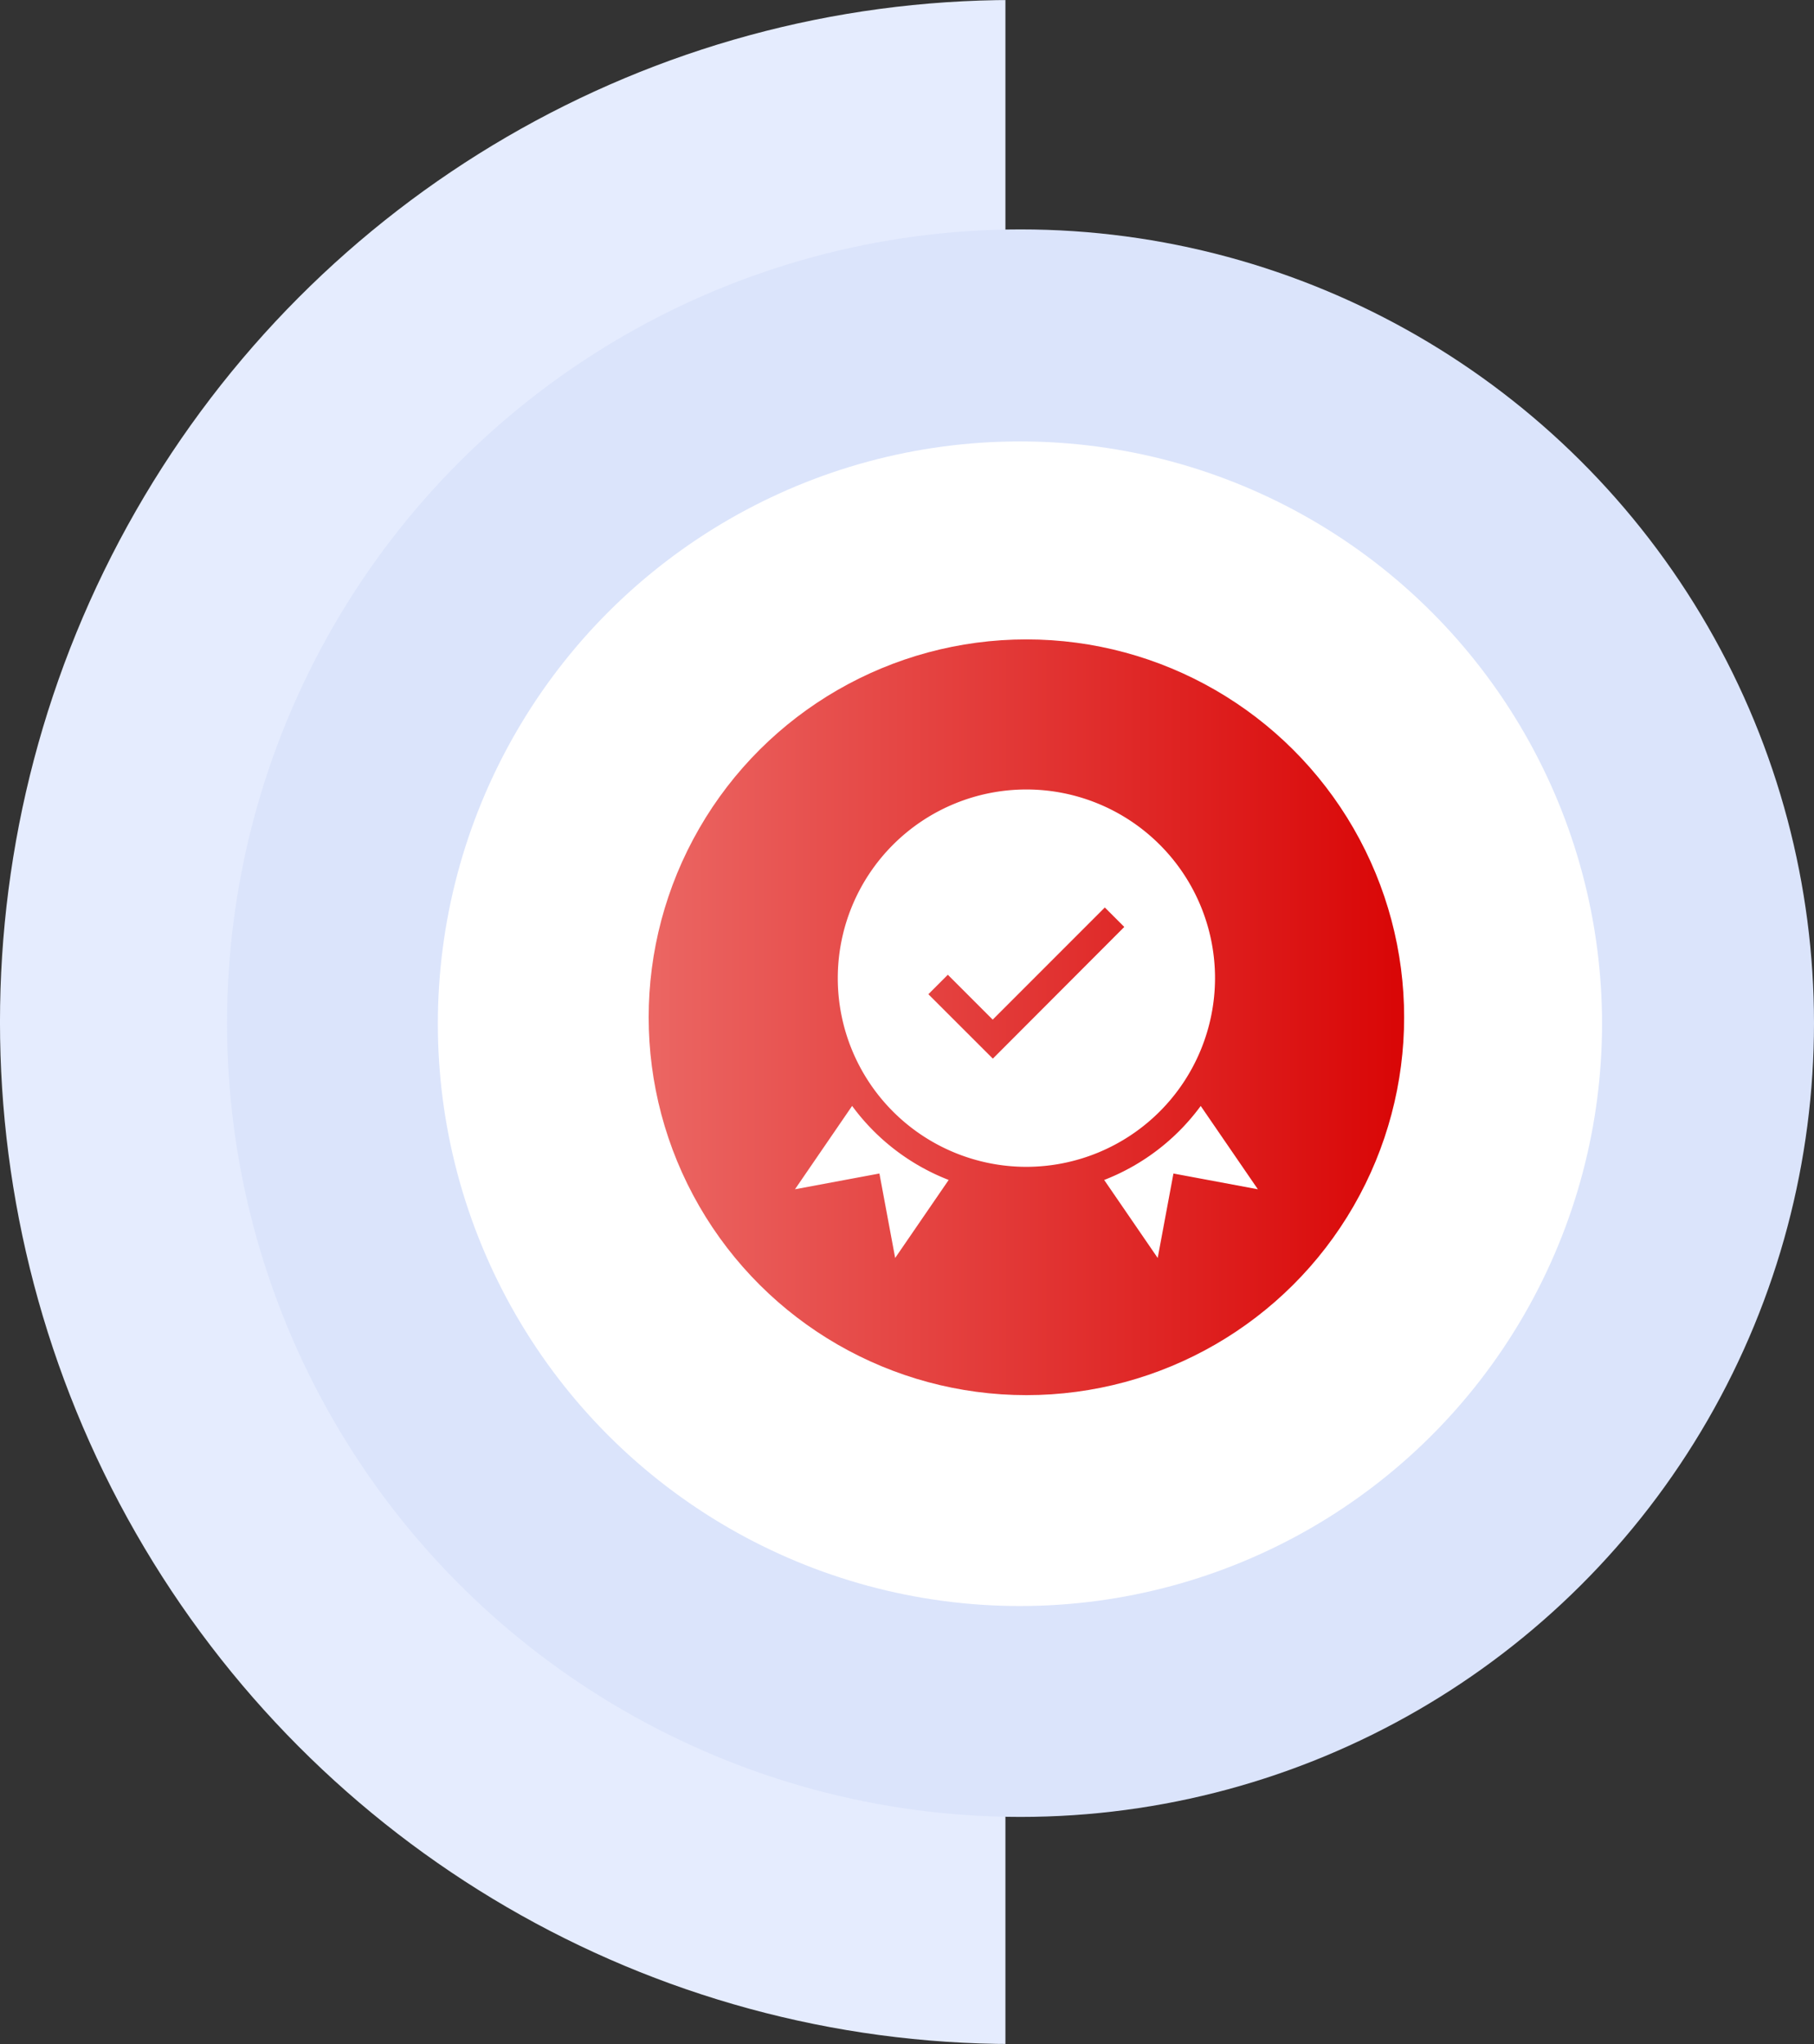
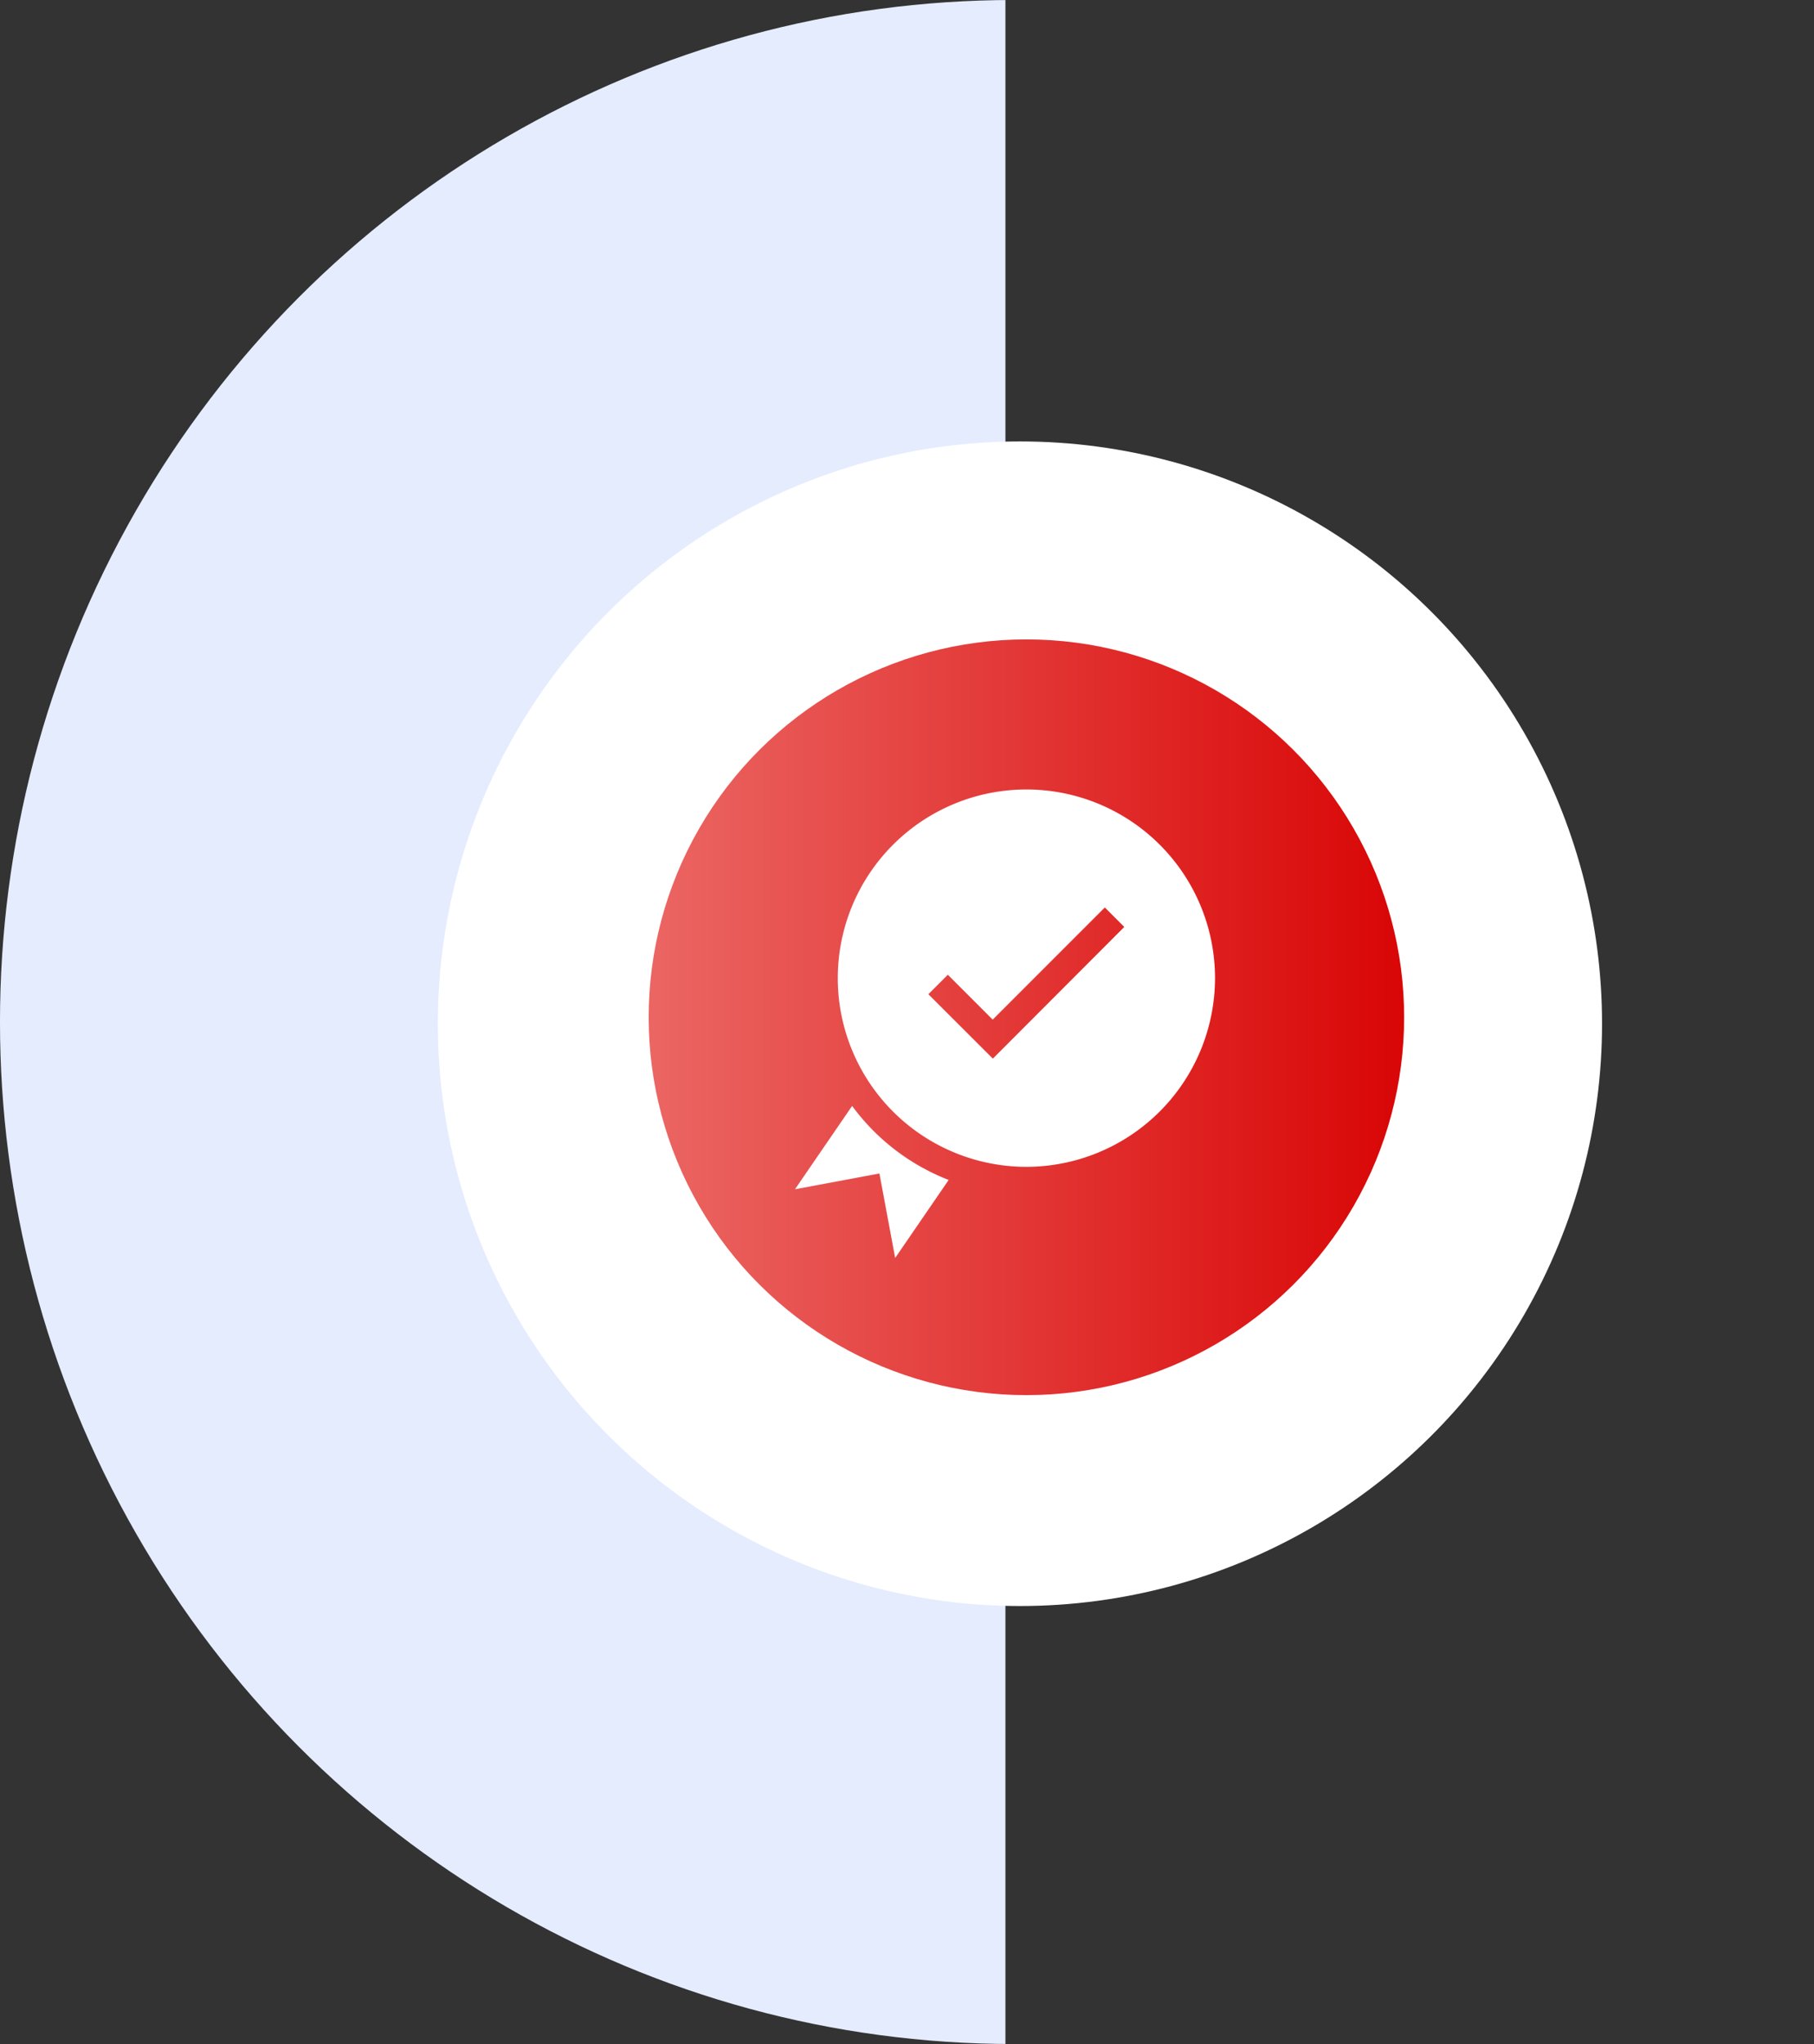
<svg xmlns="http://www.w3.org/2000/svg" width="111.86" height="126" viewBox="0 0 111.86 126">
  <rect x="0" y="0" width="111.86" height="126" fill="#333333" stroke="none" />
  <defs>
    <clipPath id="clip-path">
      <rect id="Rectangle_1977" data-name="Rectangle 1977" width="126" height="62" transform="translate(-0.26 0.44)" fill="#e5ecfe" />
    </clipPath>
    <linearGradient id="linear-gradient" x1="0.5" x2="0.5" y2="1" gradientUnits="objectBoundingBox">
      <stop offset="0" stop-color="#eb6663" />
      <stop offset="1" stop-color="#d90606" />
    </linearGradient>
  </defs>
  <g id="node-wgyc-5" transform="translate(-974 -3949.739)">
    <g id="Mask_Group_86" data-name="Mask Group 86" transform="translate(1036.439 3949.999) rotate(90)" clip-path="url(#clip-path)">
      <ellipse id="Ellipse_888" data-name="Ellipse 888" cx="63" cy="62.5" rx="63" ry="62.5" transform="translate(-0.26 -62.56)" fill="#e5ecfe" />
    </g>
-     <circle id="Ellipse_890" data-name="Ellipse 890" cx="48.93" cy="48.93" r="48.93" transform="translate(988 4061.74) rotate(-90)" fill="#dbe4fb" />
    <circle id="Ellipse_892" data-name="Ellipse 892" cx="35.895" cy="35.895" r="35.895" transform="translate(1001 4048.74) rotate(-90)" fill="#fff" />
    <circle id="Ellipse_894" data-name="Ellipse 894" cx="23.293" cy="23.293" r="23.293" transform="translate(1014 4035.74) rotate(-90)" fill="url(#linear-gradient)" />
    <g id="android-wgyc-1" transform="translate(1023.023 3998.405)">
      <path id="Path_752" data-name="Path 752" d="M70.036,11.631A11.631,11.631,0,1,0,58.4,23.262,11.644,11.644,0,0,0,70.036,11.631Zm-13.7,4.961L52.36,12.621l1.2-1.2,2.767,2.767,6.914-6.914,1.2,1.2Zm0,0" transform="translate(-44.135)" fill="#fff" />
      <path id="Path_753" data-name="Path 753" d="M3.521,345.875,0,351.01l5.206-.971.971,5.206,3.3-4.809a13.4,13.4,0,0,1-5.953-4.562Zm0,0" transform="translate(0 -326.366)" fill="#fff" />
-       <path id="Path_754" data-name="Path 754" d="M343.965,345.875a13.4,13.4,0,0,1-5.953,4.562l3.3,4.809.971-5.206,5.206.971Zm0,0" transform="translate(-318.946 -326.366)" fill="#fff" />
    </g>
  </g>
</svg>